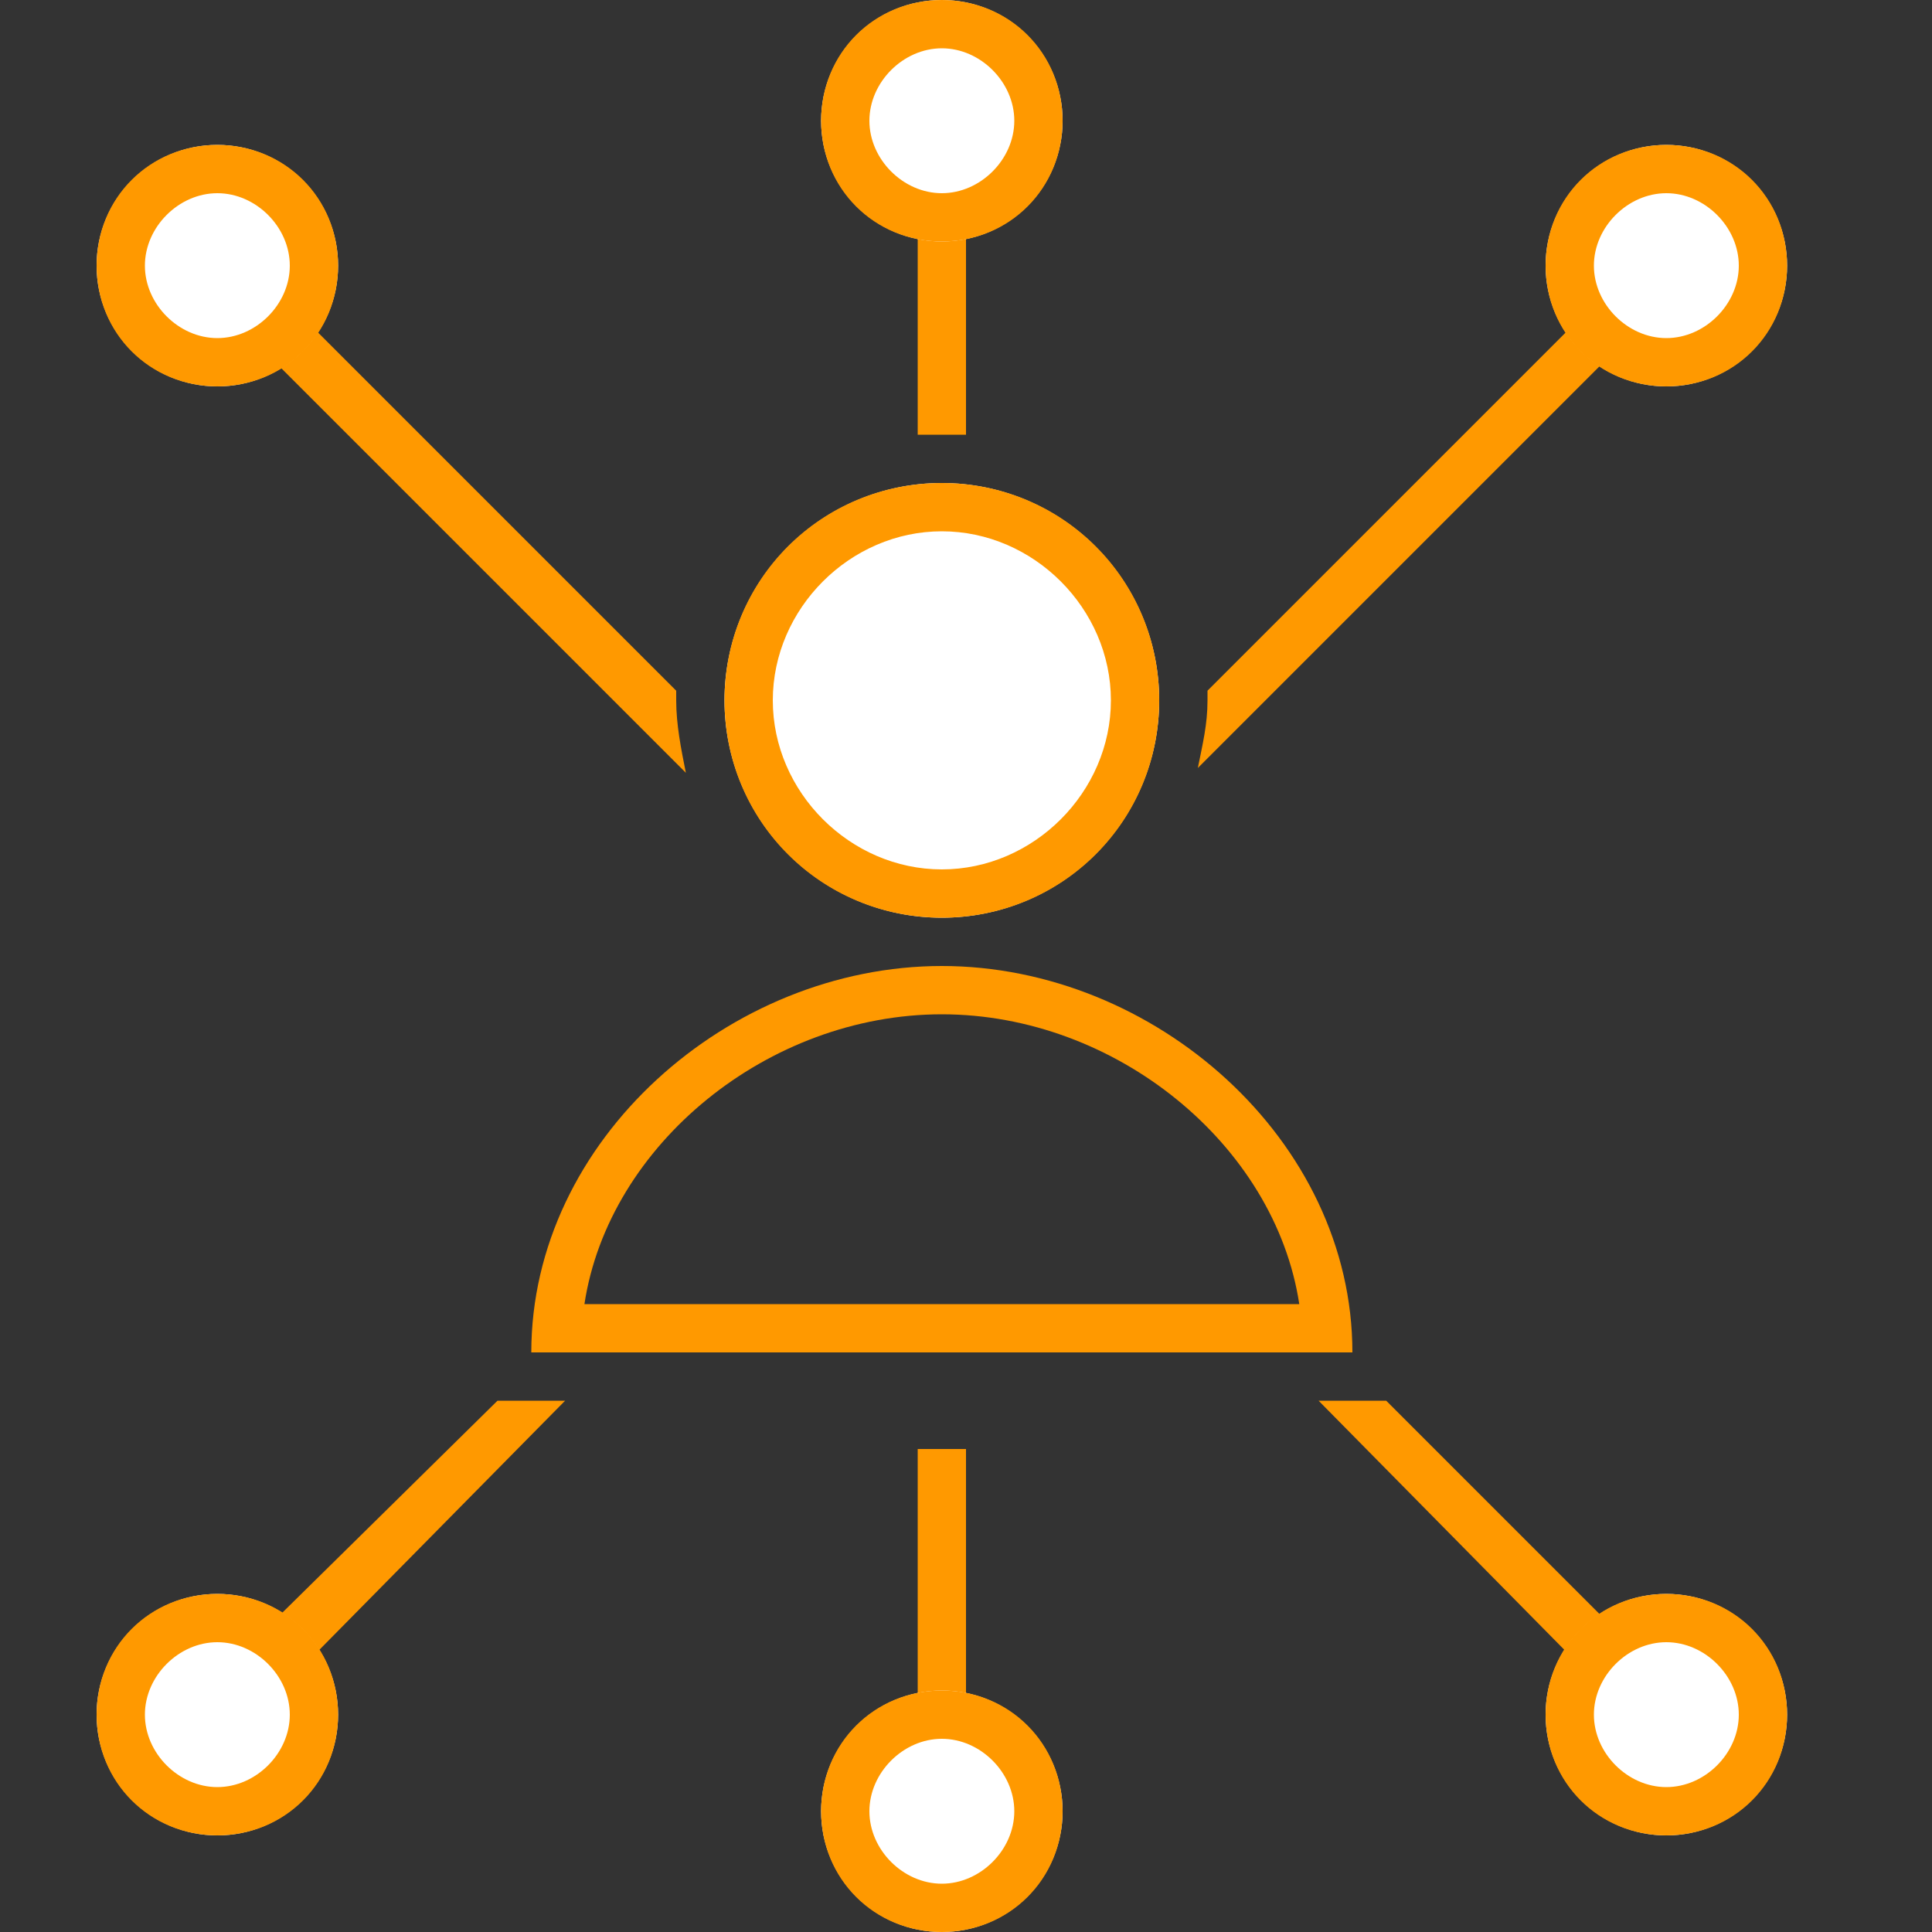
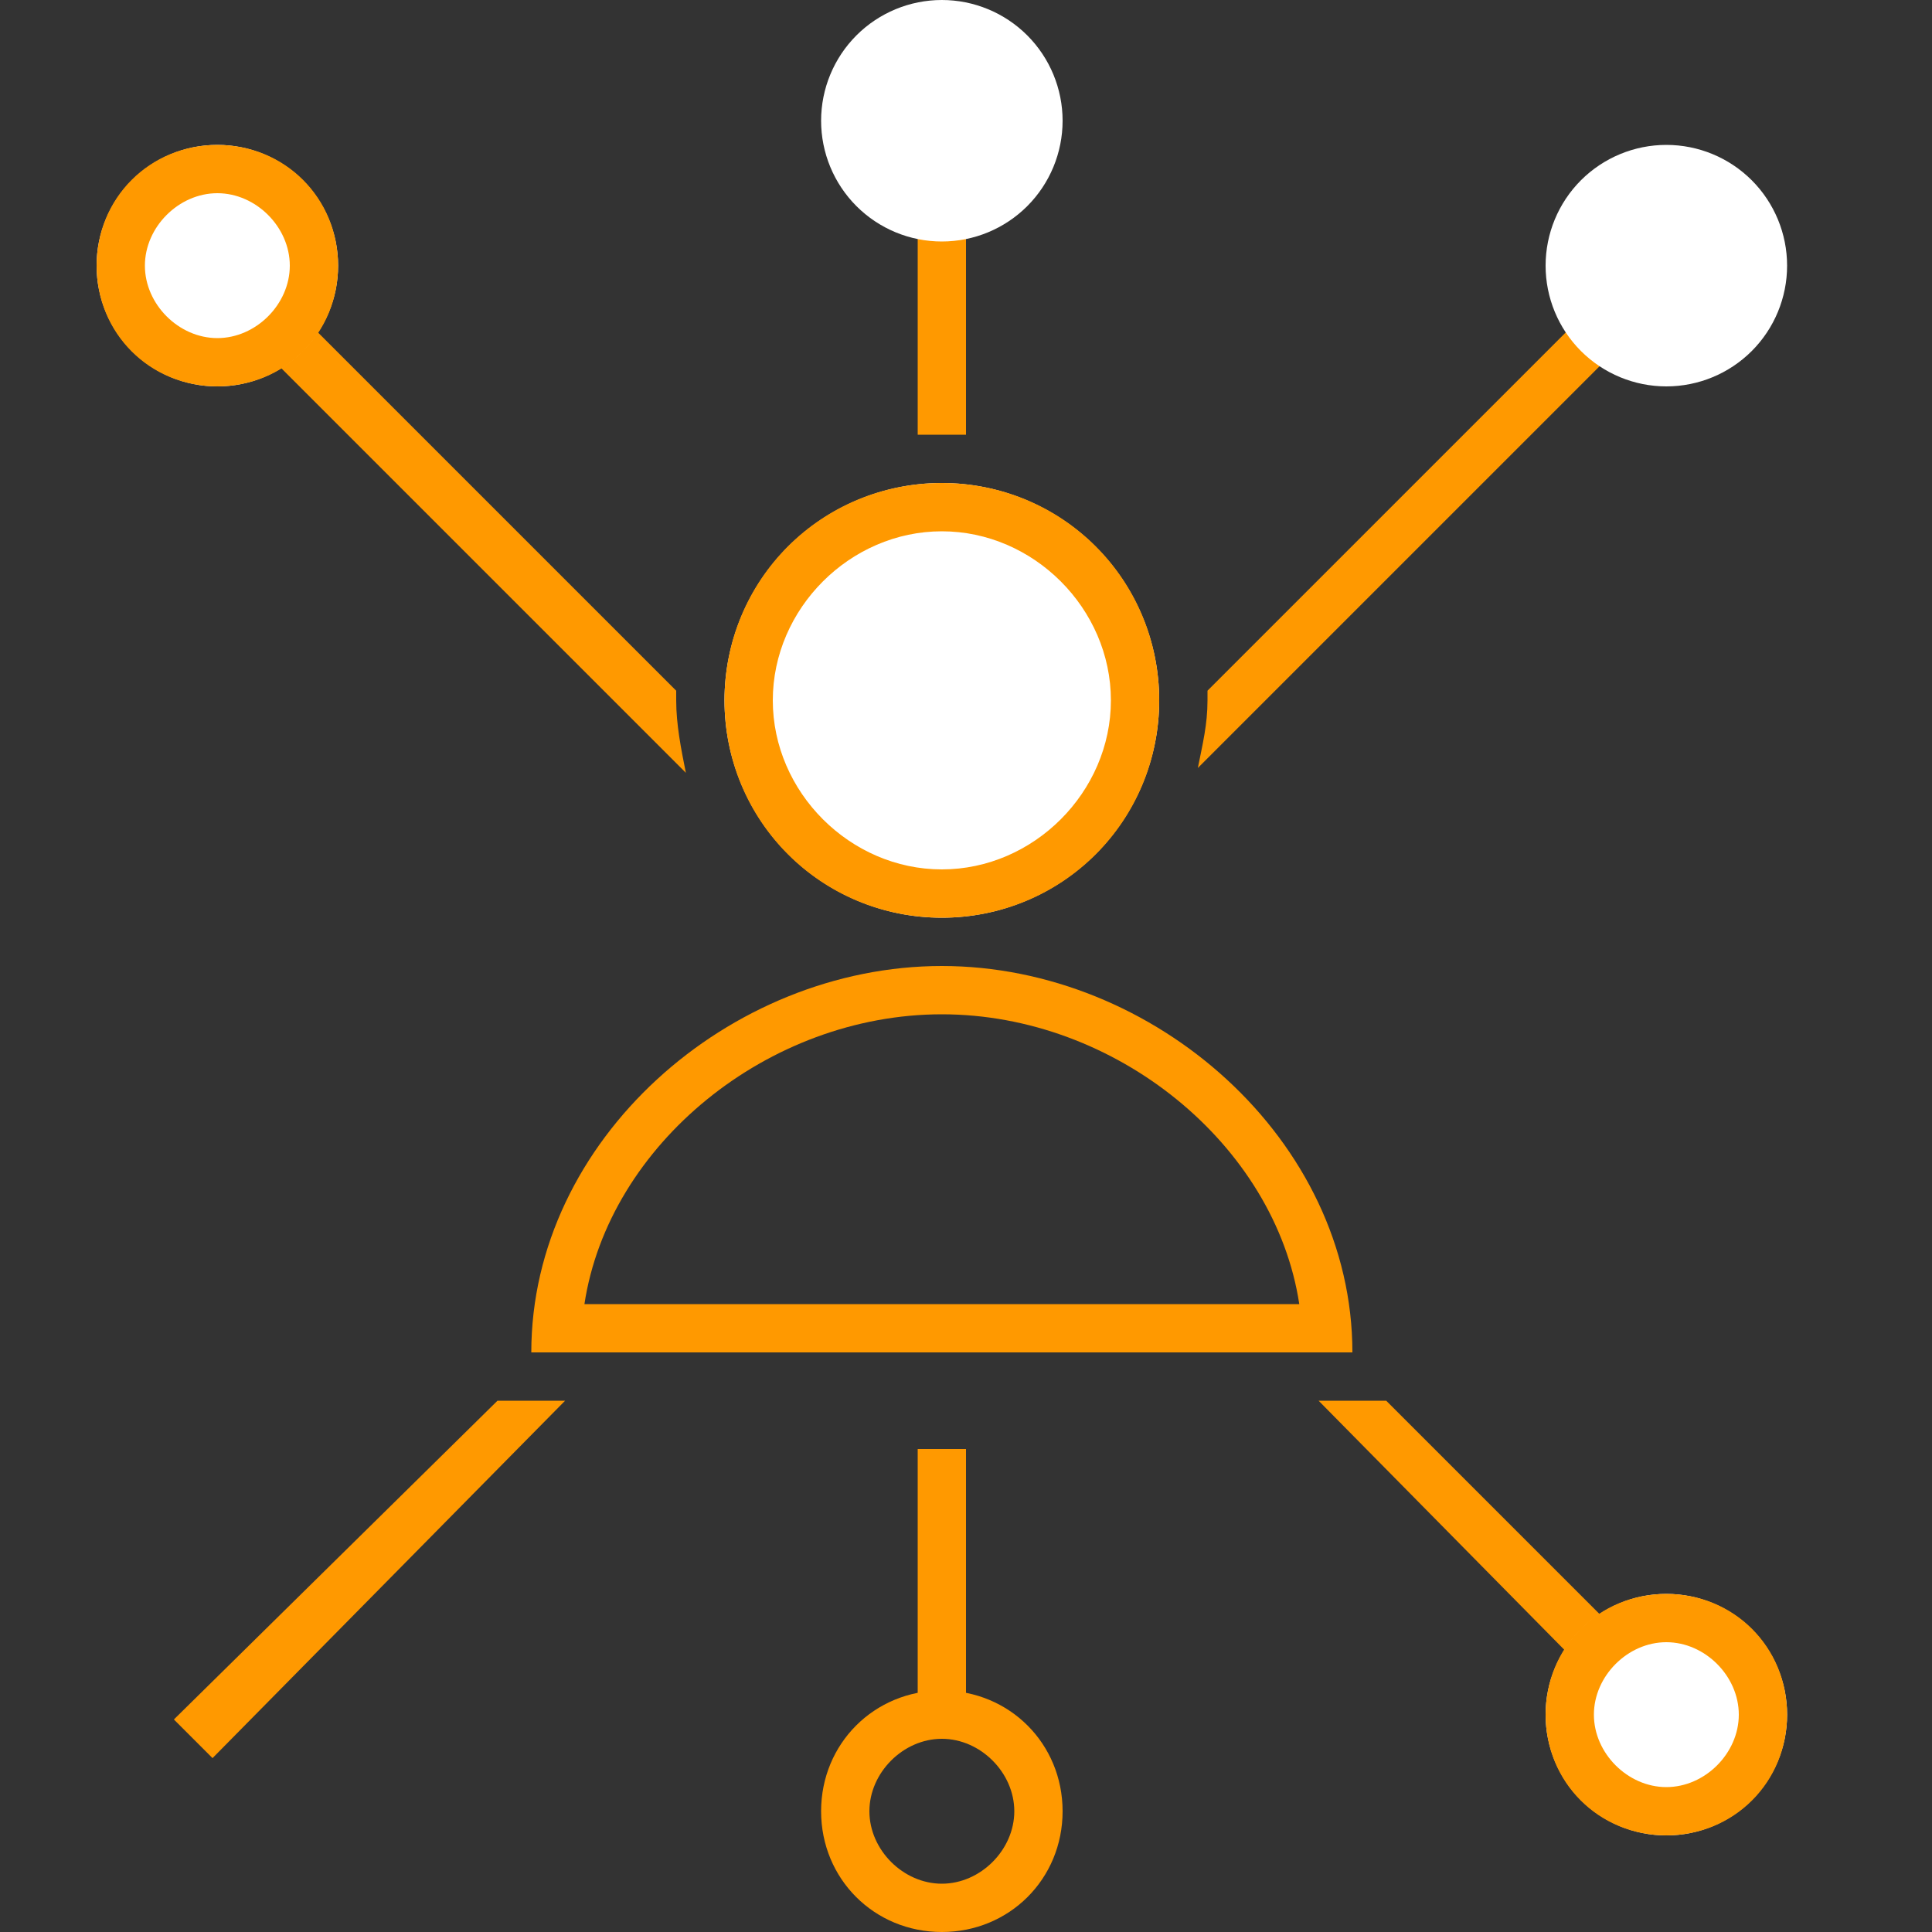
<svg xmlns="http://www.w3.org/2000/svg" width="70" height="70" viewBox="0 0 70 70" fill="none">
  <rect x="0" y="0" width="70" height="70" fill="#333333" stroke="none" />
  <g clip-path="url(#clip0_8822_3574)">
    <path d="M34.125 36.75C40.425 36.75 46.2 41.475 47.075 47.25H21.175C22.05 41.475 27.825 36.75 34.125 36.75ZM34.125 35C26.425 35 19.25 41.3 19.25 49H49C49 41.3 41.825 35 34.125 35Z" fill="#FF9900" />
    <path d="M34.125 17.5C32.036 17.5 30.033 18.33 28.556 19.806C27.08 21.283 26.25 23.286 26.25 25.375C26.25 27.464 27.08 29.467 28.556 30.944C30.033 32.42 32.036 33.25 34.125 33.25C36.214 33.25 38.217 32.42 39.694 30.944C41.17 29.467 42 27.464 42 25.375C42 23.286 41.17 21.283 39.694 19.806C38.217 18.33 36.214 17.5 34.125 17.5Z" fill="white" />
    <path d="M34.125 19.25C37.45 19.25 40.25 22.05 40.25 25.375C40.25 28.7 37.45 31.5 34.125 31.5C30.8 31.5 28 28.7 28 25.375C28 22.05 30.8 19.25 34.125 19.25ZM34.125 17.5C29.75 17.5 26.25 21 26.25 25.375C26.25 29.75 29.75 33.25 34.125 33.25C38.5 33.25 42 29.75 42 25.375C42 21 38.5 17.5 34.125 17.5ZM35 52.5H33.25V62.125H35V52.5ZM24.5 25.375C24.5 25.2 24.5 25.2 24.5 25.025L10.15 10.675L8.925 12.075L24.85 28C24.675 27.125 24.5 26.25 24.5 25.375ZM50.225 50.75H47.775L60.55 63.7L61.775 62.3L50.225 50.75ZM35 8.05H33.25V15.75H35V8.05ZM43.75 25.375C43.75 26.25 43.575 26.95 43.4 27.825L60.9 10.325L59.675 9.1L43.75 25.025C43.75 25.2 43.75 25.2 43.75 25.375ZM18.025 50.75L6.3 62.3L7.7 63.7L20.475 50.75H18.025Z" fill="#FF9900" />
-     <path d="M34.125 61.25C32.965 61.25 31.852 61.711 31.031 62.531C30.211 63.352 29.75 64.465 29.75 65.625C29.75 66.785 30.211 67.898 31.031 68.719C31.852 69.539 32.965 70 34.125 70C35.285 70 36.398 69.539 37.219 68.719C38.039 67.898 38.5 66.785 38.5 65.625C38.5 64.465 38.039 63.352 37.219 62.531C36.398 61.711 35.285 61.25 34.125 61.25Z" fill="white" />
    <path d="M34.125 63C35.525 63 36.75 64.225 36.75 65.625C36.75 67.025 35.525 68.25 34.125 68.25C32.725 68.25 31.5 67.025 31.5 65.625C31.5 64.225 32.725 63 34.125 63ZM34.125 61.25C31.675 61.25 29.75 63.175 29.75 65.625C29.75 68.075 31.675 70 34.125 70C36.575 70 38.5 68.075 38.5 65.625C38.5 63.175 36.575 61.25 34.125 61.25Z" fill="#FF9900" />
-     <path d="M7.875 57.75C6.715 57.75 5.602 58.211 4.781 59.031C3.961 59.852 3.5 60.965 3.5 62.125C3.5 63.285 3.961 64.398 4.781 65.219C5.602 66.039 6.715 66.5 7.875 66.5C9.035 66.5 10.148 66.039 10.969 65.219C11.789 64.398 12.25 63.285 12.25 62.125C12.25 60.965 11.789 59.852 10.969 59.031C10.148 58.211 9.035 57.75 7.875 57.75Z" fill="white" />
-     <path d="M7.875 59.5C9.275 59.5 10.5 60.725 10.5 62.125C10.5 63.525 9.275 64.75 7.875 64.75C6.475 64.75 5.25 63.525 5.25 62.125C5.25 60.725 6.475 59.5 7.875 59.5ZM7.875 57.75C5.425 57.75 3.5 59.675 3.5 62.125C3.5 64.575 5.425 66.5 7.875 66.5C10.325 66.5 12.25 64.575 12.25 62.125C12.25 59.675 10.325 57.75 7.875 57.75Z" fill="#FF9900" />
    <path d="M60.375 57.75C59.215 57.75 58.102 58.211 57.281 59.031C56.461 59.852 56 60.965 56 62.125C56 63.285 56.461 64.398 57.281 65.219C58.102 66.039 59.215 66.5 60.375 66.5C61.535 66.5 62.648 66.039 63.469 65.219C64.289 64.398 64.75 63.285 64.75 62.125C64.75 60.965 64.289 59.852 63.469 59.031C62.648 58.211 61.535 57.75 60.375 57.75Z" fill="white" />
    <path d="M60.375 59.5C61.775 59.5 63 60.725 63 62.125C63 63.525 61.775 64.75 60.375 64.75C58.975 64.75 57.75 63.525 57.75 62.125C57.75 60.725 58.975 59.5 60.375 59.5ZM60.375 57.75C57.925 57.75 56 59.675 56 62.125C56 64.575 57.925 66.5 60.375 66.5C62.825 66.5 64.75 64.575 64.75 62.125C64.75 59.675 62.825 57.75 60.375 57.75Z" fill="#FF9900" />
    <path d="M34.125 0C32.965 0 31.852 0.461 31.031 1.281C30.211 2.102 29.75 3.215 29.75 4.375C29.75 5.535 30.211 6.648 31.031 7.469C31.852 8.289 32.965 8.75 34.125 8.75C35.285 8.75 36.398 8.289 37.219 7.469C38.039 6.648 38.5 5.535 38.5 4.375C38.5 3.215 38.039 2.102 37.219 1.281C36.398 0.461 35.285 0 34.125 0V0Z" fill="white" />
-     <path d="M34.125 1.75C35.525 1.75 36.75 2.975 36.75 4.375C36.75 5.775 35.525 7 34.125 7C32.725 7 31.5 5.775 31.5 4.375C31.5 2.975 32.725 1.75 34.125 1.75ZM34.125 0C31.675 0 29.75 1.925 29.75 4.375C29.75 6.825 31.675 8.75 34.125 8.75C36.575 8.75 38.5 6.825 38.5 4.375C38.5 1.925 36.575 0 34.125 0Z" fill="#FF9900" />
    <path d="M7.875 5.25C6.715 5.25 5.602 5.711 4.781 6.531C3.961 7.352 3.5 8.465 3.5 9.625C3.5 10.785 3.961 11.898 4.781 12.719C5.602 13.539 6.715 14 7.875 14C9.035 14 10.148 13.539 10.969 12.719C11.789 11.898 12.25 10.785 12.25 9.625C12.25 8.465 11.789 7.352 10.969 6.531C10.148 5.711 9.035 5.25 7.875 5.25Z" fill="white" />
    <path d="M7.875 7C9.275 7 10.5 8.225 10.5 9.625C10.5 11.025 9.275 12.25 7.875 12.25C6.475 12.25 5.25 11.025 5.25 9.625C5.25 8.225 6.475 7 7.875 7ZM7.875 5.25C5.425 5.25 3.5 7.175 3.5 9.625C3.5 12.075 5.425 14 7.875 14C10.325 14 12.25 12.075 12.25 9.625C12.25 7.175 10.325 5.25 7.875 5.25Z" fill="#FF9900" />
    <path d="M60.375 5.25C59.215 5.25 58.102 5.711 57.281 6.531C56.461 7.352 56 8.465 56 9.625C56 10.785 56.461 11.898 57.281 12.719C58.102 13.539 59.215 14 60.375 14C61.535 14 62.648 13.539 63.469 12.719C64.289 11.898 64.75 10.785 64.75 9.625C64.75 8.465 64.289 7.352 63.469 6.531C62.648 5.711 61.535 5.25 60.375 5.25Z" fill="white" />
-     <path d="M60.375 7C61.775 7 63 8.225 63 9.625C63 11.025 61.775 12.25 60.375 12.25C58.975 12.25 57.75 11.025 57.75 9.625C57.75 8.225 58.975 7 60.375 7ZM60.375 5.25C57.925 5.25 56 7.175 56 9.625C56 12.075 57.925 14 60.375 14C62.825 14 64.75 12.075 64.75 9.625C64.75 7.175 62.825 5.25 60.375 5.25Z" fill="#FF9900" />
  </g>
  <defs>
    <clipPath id="clip0_8822_3574">
      <rect width="70" height="70" fill="white" />
    </clipPath>
  </defs>
</svg>